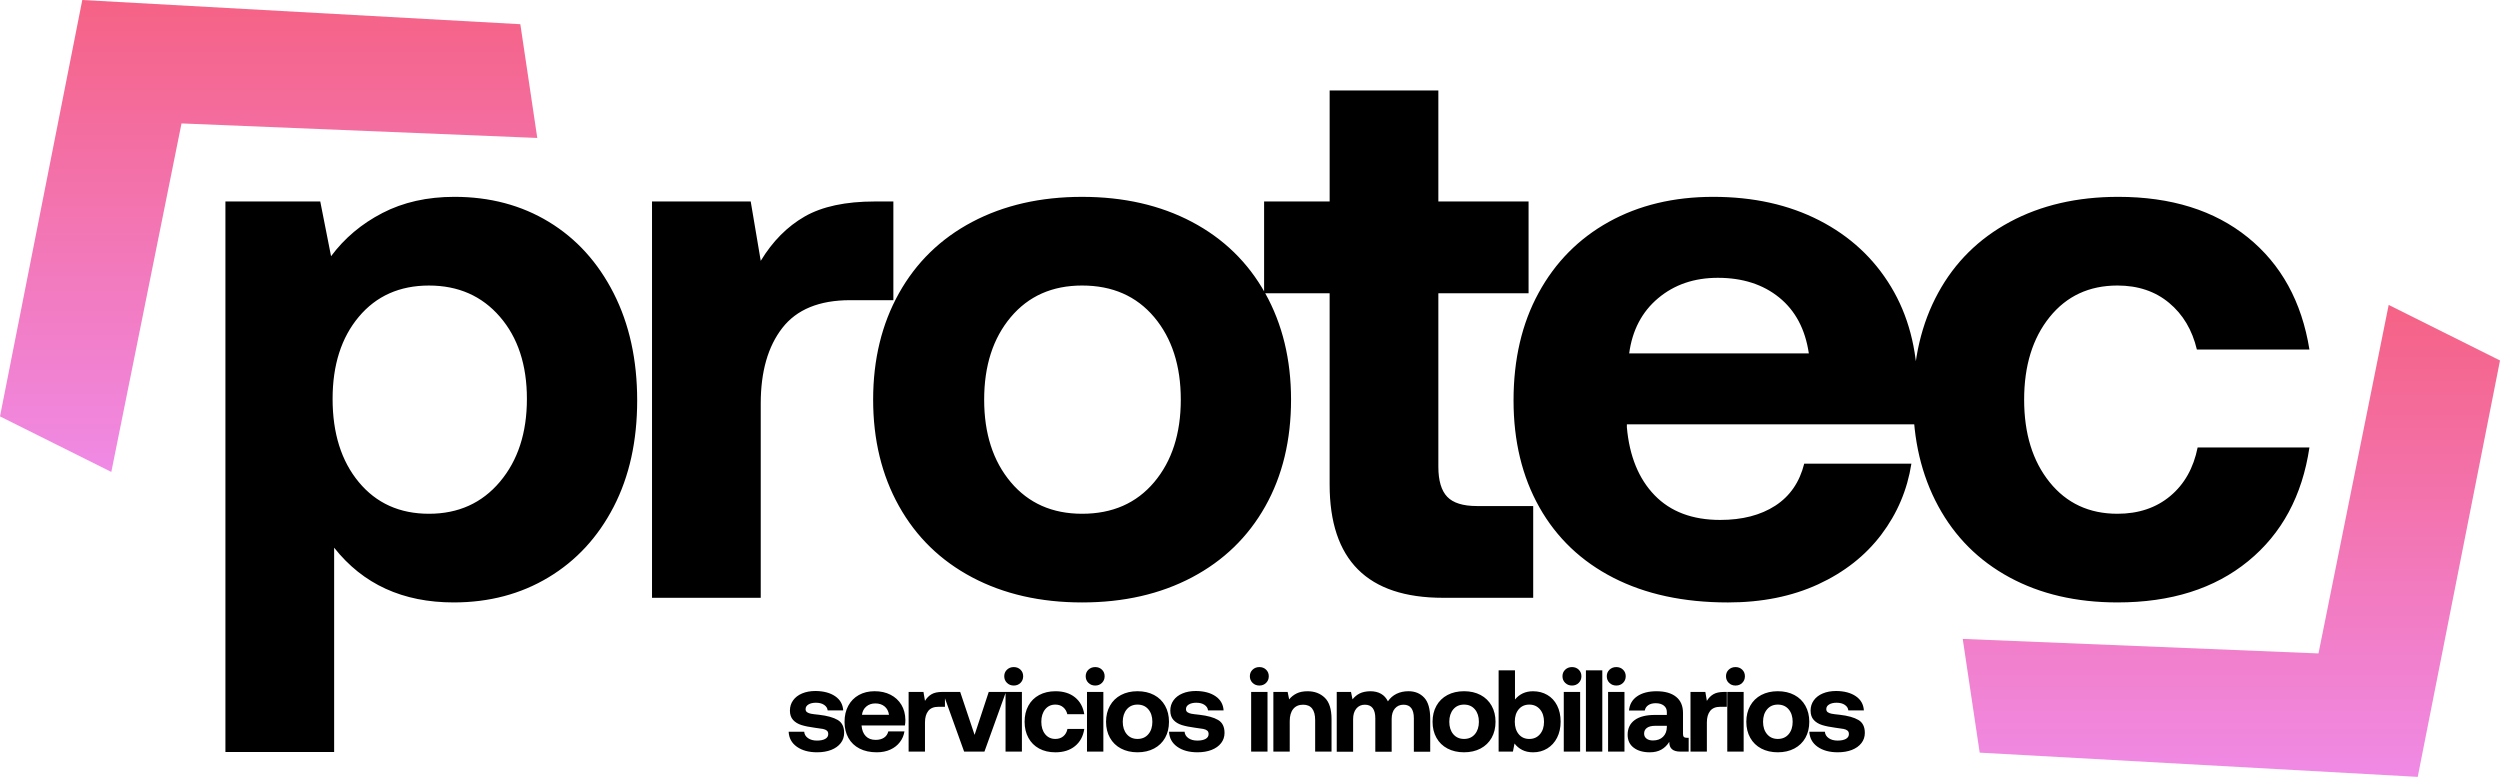
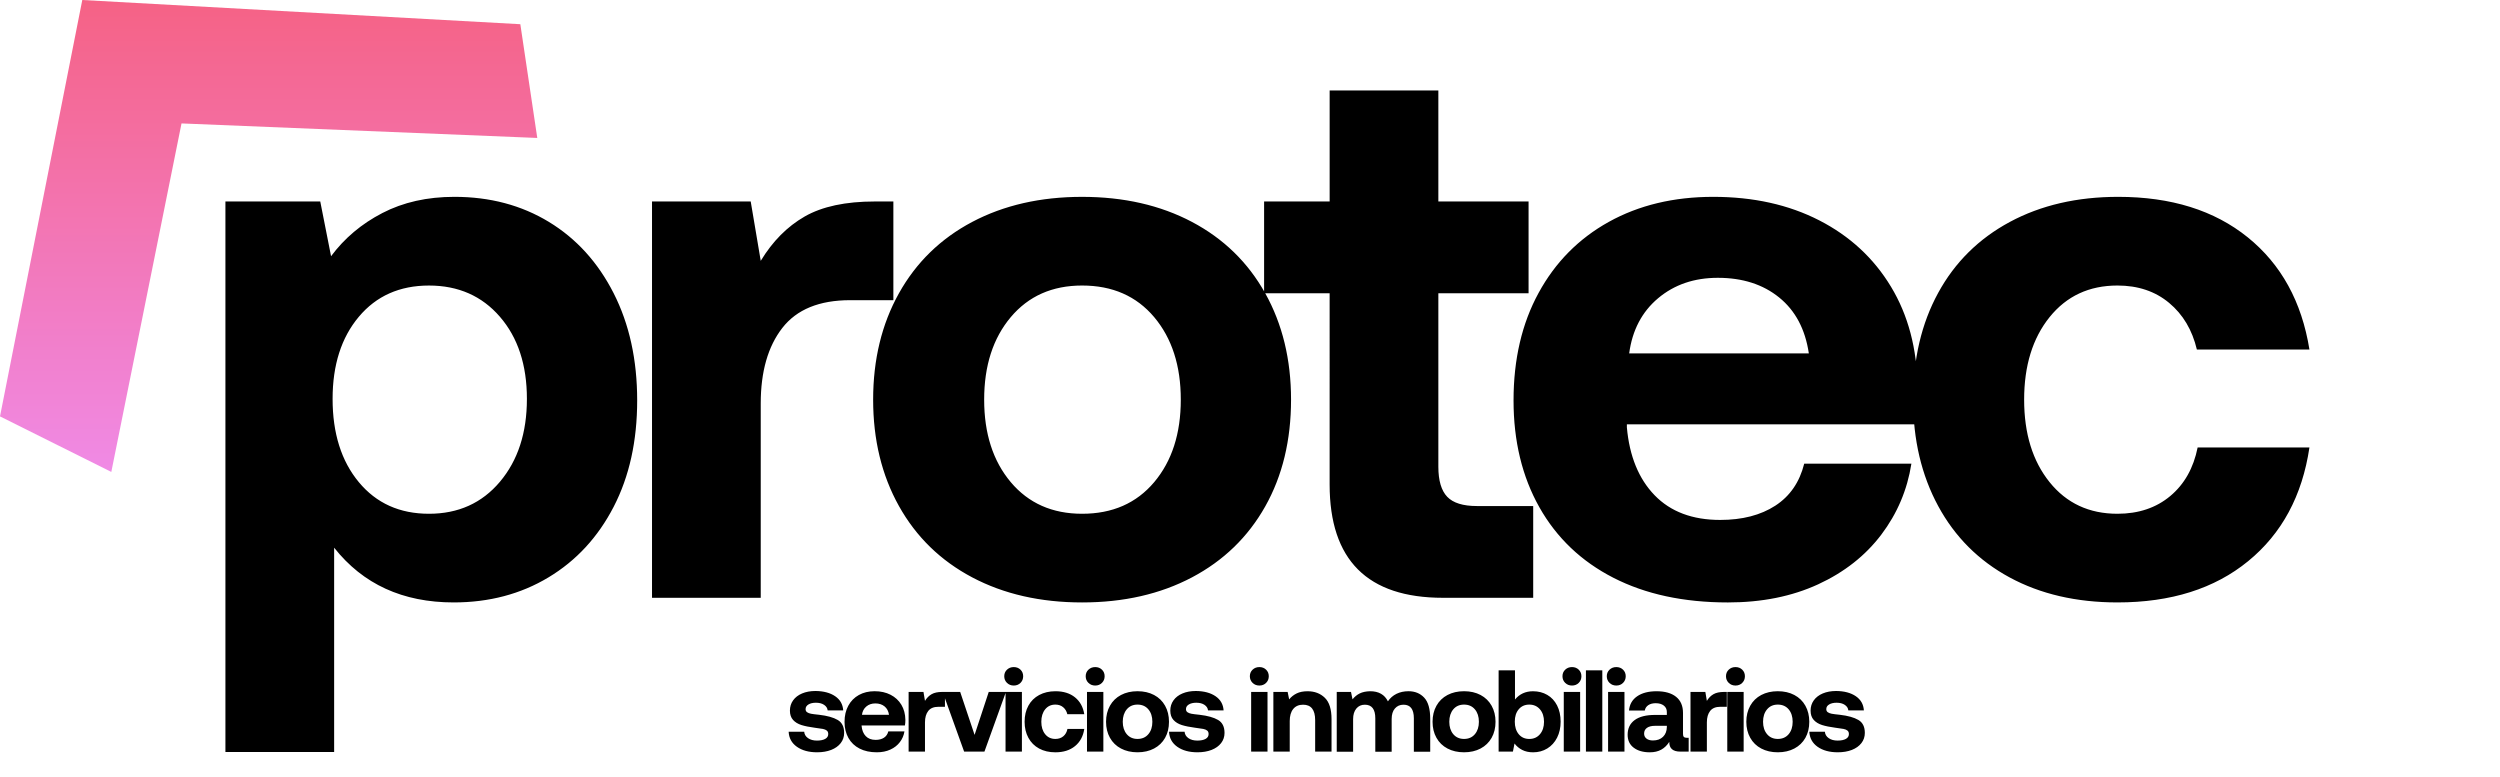
<svg xmlns="http://www.w3.org/2000/svg" xmlns:xlink="http://www.w3.org/1999/xlink" version="1.1" id="Layer_1" x="0px" y="0px" width="172.166px" height="53.5px" viewBox="0 0 172.166 53.5" enable-background="new 0 0 172.166 53.5" xml:space="preserve">
  <path d="M42.26,20.194c1.08,2.124,1.62,4.585,1.62,7.381c0,2.797-0.54,5.239-1.62,7.328s-2.575,3.708-4.487,4.858  c-1.911,1.15-4.088,1.726-6.531,1.726c-3.504,0-6.248-1.257-8.231-3.77v14.071h-7.487V13.875h6.531l0.744,3.77  c0.92-1.239,2.097-2.23,3.531-2.973c1.434-0.744,3.089-1.116,4.965-1.116c2.443,0,4.611,0.576,6.505,1.726  C39.694,16.433,41.18,18.07,42.26,20.194 M36.286,27.469c0-2.335-0.619-4.222-1.858-5.654c-1.239-1.434-2.867-2.151-4.885-2.151  s-3.629,0.717-4.832,2.151c-1.204,1.433-1.806,3.319-1.806,5.654c0,2.373,0.602,4.284,1.806,5.735  c1.203,1.451,2.814,2.177,4.832,2.177s3.646-0.734,4.885-2.203C35.667,31.708,36.286,29.806,36.286,27.469 M61.523,20.672h-2.974  c-2.124,0-3.682,0.637-4.673,1.912c-0.991,1.274-1.487,3.008-1.487,5.204v13.381h-7.487V13.875h6.797l0.69,4.089  c0.814-1.346,1.824-2.363,3.027-3.054c1.204-0.69,2.814-1.035,4.832-1.035h1.275V20.672z M61.908,34.85  c-1.186-2.124-1.778-4.566-1.778-7.327c0-2.762,0.592-5.204,1.778-7.328s2.868-3.761,5.045-4.912c2.177-1.15,4.7-1.726,7.567-1.726  c2.867,0,5.389,0.576,7.567,1.726c2.177,1.151,3.859,2.788,5.044,4.912c1.186,2.124,1.779,4.566,1.779,7.328  c0,2.796-0.593,5.248-1.779,7.354c-1.185,2.105-2.867,3.734-5.044,4.885c-2.178,1.15-4.7,1.726-7.567,1.726  c-2.867,0-5.39-0.575-7.567-1.726C64.776,38.611,63.094,36.974,61.908,34.85 M81.317,27.522c0-2.337-0.611-4.23-1.832-5.682  c-1.222-1.451-2.876-2.177-4.965-2.177c-2.053,0-3.691,0.726-4.912,2.177c-1.221,1.452-1.832,3.345-1.832,5.682  c0,2.336,0.611,4.23,1.832,5.682c1.221,1.451,2.859,2.177,4.912,2.177c2.089,0,3.743-0.726,4.965-2.177  C80.707,31.753,81.317,29.858,81.317,27.522 M87.054,20.194v-6.319h4.514V6.229h7.486v7.646h6.213v6.319h-6.213v11.947  c0,0.956,0.205,1.646,0.611,2.071c0.407,0.425,1.088,0.637,2.044,0.637h3.877v6.319h-6.213c-5.204,0-7.806-2.602-7.806-7.806V20.194  H87.054z M110.789,15.282c2.071-1.15,4.471-1.726,7.195-1.726c2.761,0,5.195,0.54,7.302,1.62c2.105,1.08,3.752,2.602,4.938,4.567  c1.187,1.964,1.797,4.274,1.832,6.93c0,0.955-0.07,1.805-0.212,2.549h-19.807v0.212c0.177,1.982,0.814,3.54,1.911,4.673  c1.098,1.133,2.604,1.699,4.514,1.699c1.522,0,2.788-0.327,3.798-0.982c1.008-0.654,1.672-1.619,1.99-2.894h7.381  c-0.283,1.806-0.974,3.434-2.07,4.885c-1.098,1.452-2.549,2.594-4.354,3.426c-1.806,0.831-3.876,1.247-6.213,1.247  c-3.044,0-5.673-0.566-7.886-1.699c-2.212-1.133-3.911-2.752-5.098-4.858c-1.186-2.106-1.778-4.558-1.778-7.354  c0-2.832,0.575-5.301,1.726-7.407C107.107,18.062,108.719,16.433,110.789,15.282 M122.524,20.486  c-1.115-0.903-2.522-1.354-4.222-1.354c-1.627,0-3,0.469-4.115,1.407c-1.115,0.938-1.778,2.204-1.991,3.797h12.372  C124.321,22.672,123.64,21.389,122.524,20.486 M145.822,41.487c-2.832,0-5.31-0.575-7.434-1.726s-3.762-2.788-4.912-4.912  s-1.726-4.566-1.726-7.327c0-2.797,0.575-5.248,1.726-7.354c1.15-2.107,2.797-3.735,4.938-4.886c2.142-1.15,4.628-1.726,7.46-1.726  c3.646,0,6.62,0.93,8.921,2.788c2.302,1.859,3.718,4.434,4.248,7.726h-7.752c-0.319-1.345-0.956-2.416-1.912-3.212  c-0.956-0.797-2.142-1.195-3.558-1.195c-1.947,0-3.505,0.726-4.673,2.177c-1.168,1.452-1.752,3.345-1.752,5.682  c0,2.336,0.584,4.23,1.752,5.682s2.726,2.177,4.673,2.177c1.451,0,2.664-0.407,3.638-1.221c0.974-0.814,1.602-1.93,1.885-3.346  h7.699c-0.495,3.327-1.902,5.938-4.221,7.832C152.504,40.541,149.504,41.487,145.822,41.487" />
-   <path d="M55.646,50.833c0.16,0.112,0.366,0.168,0.616,0.168c0.24,0,0.429-0.039,0.568-0.116c0.138-0.077,0.208-0.188,0.208-0.332  c0-0.106-0.032-0.187-0.096-0.239c-0.064-0.054-0.155-0.092-0.272-0.116c-0.117-0.023-0.309-0.051-0.576-0.084  c-0.362-0.048-0.663-0.109-0.903-0.184c-0.24-0.076-0.432-0.192-0.576-0.352c-0.144-0.16-0.216-0.374-0.216-0.64  c0-0.267,0.073-0.503,0.22-0.708s0.353-0.364,0.62-0.476c0.266-0.112,0.572-0.168,0.919-0.168c0.56,0.005,1.011,0.125,1.355,0.359  c0.344,0.234,0.529,0.56,0.556,0.976h-1.071c-0.016-0.154-0.098-0.281-0.244-0.38c-0.147-0.099-0.335-0.147-0.564-0.147  c-0.213,0-0.385,0.04-0.516,0.12c-0.13,0.079-0.196,0.187-0.196,0.319c0,0.096,0.035,0.168,0.104,0.216  c0.07,0.048,0.16,0.083,0.272,0.104c0.112,0.021,0.299,0.045,0.56,0.071c0.554,0.064,0.98,0.183,1.275,0.356  c0.296,0.173,0.444,0.47,0.444,0.892c0,0.266-0.079,0.501-0.236,0.703s-0.376,0.358-0.655,0.468  c-0.28,0.109-0.604,0.164-0.972,0.164c-0.57,0-1.034-0.127-1.391-0.38c-0.358-0.253-0.547-0.599-0.568-1.035h1.071  C55.397,50.574,55.485,50.721,55.646,50.833 M59.147,47.862c0.312-0.173,0.673-0.26,1.084-0.26c0.415,0,0.782,0.081,1.099,0.244  c0.317,0.162,0.565,0.392,0.744,0.688c0.178,0.296,0.27,0.644,0.276,1.044c0,0.144-0.011,0.271-0.033,0.384h-2.982v0.031  c0.027,0.299,0.123,0.533,0.288,0.704c0.165,0.17,0.392,0.256,0.68,0.256c0.229,0,0.42-0.05,0.571-0.148  c0.152-0.099,0.252-0.243,0.3-0.436h1.112c-0.043,0.271-0.147,0.518-0.312,0.734c-0.165,0.22-0.384,0.392-0.656,0.517  c-0.272,0.126-0.584,0.188-0.935,0.188c-0.459,0-0.855-0.085-1.188-0.256s-0.589-0.415-0.767-0.731  c-0.179-0.317-0.268-0.687-0.268-1.107c0-0.427,0.087-0.799,0.26-1.115C58.593,48.281,58.835,48.036,59.147,47.862 M60.915,48.646  c-0.167-0.136-0.379-0.204-0.635-0.204c-0.245,0-0.452,0.07-0.62,0.212s-0.268,0.332-0.3,0.571h1.863  C61.186,48.976,61.083,48.782,60.915,48.646 M65.075,48.674h-0.448c-0.319,0-0.554,0.096-0.703,0.288S63.7,49.415,63.7,49.746v2.015  h-1.127v-4.11h1.023l0.104,0.616c0.123-0.203,0.275-0.356,0.456-0.46c0.181-0.104,0.424-0.156,0.727-0.156h0.192V48.674z   M66.124,47.65l0.992,2.959l0.975-2.959h1.184l-1.48,4.11h-1.399l-1.479-4.11H66.124z M70.462,46.571  c0,0.182-0.061,0.333-0.183,0.456c-0.123,0.122-0.278,0.184-0.464,0.184c-0.187,0-0.342-0.062-0.468-0.184  c-0.125-0.123-0.188-0.274-0.188-0.456s0.063-0.332,0.188-0.452c0.126-0.119,0.281-0.18,0.468-0.18c0.186,0,0.341,0.061,0.464,0.18  C70.401,46.239,70.462,46.39,70.462,46.571 M70.375,51.761h-1.127v-4.109h1.127V51.761z M72.68,51.809c-0.427,0-0.8-0.087-1.12-0.26  c-0.319-0.174-0.566-0.42-0.739-0.74c-0.174-0.319-0.26-0.688-0.26-1.103c0-0.422,0.086-0.791,0.26-1.107  c0.173-0.317,0.421-0.563,0.743-0.736c0.323-0.173,0.697-0.26,1.123-0.26c0.55,0,0.998,0.141,1.344,0.42  c0.346,0.28,0.56,0.668,0.639,1.163h-1.167c-0.048-0.202-0.144-0.363-0.288-0.483s-0.322-0.18-0.535-0.18  c-0.293,0-0.528,0.109-0.704,0.327c-0.176,0.219-0.264,0.504-0.264,0.856c0,0.352,0.088,0.637,0.264,0.855  c0.176,0.218,0.411,0.327,0.704,0.327c0.218,0,0.401-0.061,0.548-0.184c0.146-0.123,0.241-0.29,0.283-0.504h1.159  c-0.074,0.501-0.286,0.895-0.635,1.18C73.686,51.666,73.233,51.809,72.68,51.809 M76.072,46.571c0,0.182-0.061,0.333-0.184,0.456  c-0.122,0.122-0.277,0.184-0.464,0.184c-0.186,0-0.343-0.062-0.468-0.184c-0.125-0.123-0.188-0.274-0.188-0.456  s0.063-0.332,0.188-0.452c0.125-0.119,0.282-0.18,0.468-0.18c0.187,0,0.342,0.061,0.464,0.18  C76.012,46.239,76.072,46.39,76.072,46.571 M75.984,51.761h-1.127v-4.109h1.127V51.761z M76.438,50.809  c-0.179-0.319-0.268-0.688-0.268-1.103c0-0.416,0.089-0.784,0.268-1.104c0.179-0.32,0.432-0.566,0.76-0.74  c0.327-0.173,0.707-0.26,1.139-0.26s0.811,0.087,1.14,0.26c0.327,0.174,0.58,0.42,0.759,0.74c0.179,0.319,0.268,0.688,0.268,1.104  c0,0.421-0.089,0.79-0.268,1.107c-0.179,0.316-0.432,0.562-0.759,0.735c-0.329,0.173-0.708,0.26-1.14,0.26s-0.812-0.087-1.139-0.26  C76.87,51.375,76.617,51.129,76.438,50.809 M79.359,49.706c0-0.353-0.091-0.638-0.276-0.856c-0.183-0.218-0.433-0.327-0.747-0.327  c-0.309,0-0.556,0.109-0.74,0.327c-0.183,0.219-0.276,0.504-0.276,0.856c0,0.352,0.093,0.637,0.276,0.855  c0.184,0.218,0.431,0.327,0.74,0.327c0.314,0,0.564-0.109,0.747-0.327C79.269,50.343,79.359,50.058,79.359,49.706 M81.841,50.833  c0.16,0.112,0.365,0.168,0.616,0.168c0.24,0,0.429-0.039,0.567-0.116c0.139-0.077,0.208-0.188,0.208-0.332  c0-0.106-0.031-0.187-0.095-0.239c-0.064-0.054-0.155-0.092-0.272-0.116c-0.118-0.023-0.309-0.051-0.576-0.084  c-0.363-0.048-0.664-0.109-0.904-0.184c-0.24-0.076-0.431-0.192-0.575-0.352c-0.144-0.16-0.216-0.374-0.216-0.64  c0-0.267,0.073-0.503,0.22-0.708c0.146-0.205,0.353-0.364,0.62-0.476c0.266-0.112,0.572-0.168,0.919-0.168  c0.56,0.005,1.011,0.125,1.355,0.359s0.529,0.56,0.556,0.976h-1.072c-0.016-0.154-0.097-0.281-0.243-0.38  c-0.147-0.099-0.335-0.147-0.564-0.147c-0.213,0-0.385,0.04-0.516,0.12c-0.13,0.079-0.196,0.187-0.196,0.319  c0,0.096,0.035,0.168,0.104,0.216c0.07,0.048,0.16,0.083,0.272,0.104c0.112,0.021,0.299,0.045,0.56,0.071  c0.554,0.064,0.979,0.183,1.275,0.356c0.296,0.173,0.444,0.47,0.444,0.892c0,0.266-0.079,0.501-0.236,0.703  c-0.157,0.202-0.376,0.358-0.656,0.468c-0.279,0.109-0.604,0.164-0.971,0.164c-0.571,0-1.034-0.127-1.391-0.38  c-0.358-0.253-0.547-0.599-0.568-1.035h1.071C81.593,50.574,81.682,50.721,81.841,50.833 M87.376,46.571  c0,0.182-0.061,0.333-0.184,0.456c-0.122,0.122-0.277,0.184-0.464,0.184c-0.186,0-0.342-0.062-0.467-0.184  c-0.125-0.123-0.188-0.274-0.188-0.456s0.063-0.332,0.188-0.452c0.125-0.119,0.281-0.18,0.467-0.18c0.187,0,0.342,0.061,0.464,0.18  C87.315,46.239,87.376,46.39,87.376,46.571 M87.289,51.761h-1.127v-4.109h1.127V51.761z M91.698,49.529v2.231H90.57v-2.167  c0-0.709-0.277-1.063-0.831-1.063c-0.294,0-0.52,0.099-0.68,0.296s-0.24,0.475-0.24,0.831v2.104h-1.127v-4.11h0.983l0.104,0.512  c0.144-0.176,0.317-0.313,0.52-0.411c0.202-0.099,0.453-0.148,0.751-0.148c0.48,0,0.875,0.149,1.184,0.448  C91.544,48.349,91.698,48.842,91.698,49.529 M98.494,49.506v2.263h-1.127v-2.303c0-0.624-0.237-0.936-0.712-0.936  c-0.245,0-0.442,0.087-0.592,0.26s-0.224,0.414-0.224,0.724v2.255h-1.127v-2.303c0-0.624-0.24-0.936-0.72-0.936  c-0.246,0-0.441,0.089-0.588,0.268s-0.22,0.42-0.22,0.724v2.247h-1.128V47.65h0.982l0.105,0.512  c0.139-0.176,0.304-0.312,0.495-0.407s0.433-0.146,0.72-0.152c0.587,0,0.994,0.232,1.223,0.696c0.15-0.225,0.346-0.396,0.589-0.517  c0.242-0.119,0.519-0.18,0.826-0.18c0.443,0,0.804,0.146,1.081,0.44C98.355,48.336,98.494,48.823,98.494,49.506 M98.923,50.809  c-0.179-0.319-0.268-0.688-0.268-1.103c0-0.416,0.089-0.784,0.268-1.104c0.179-0.32,0.432-0.566,0.76-0.74  c0.328-0.173,0.708-0.26,1.14-0.26s0.812,0.087,1.139,0.26c0.328,0.174,0.58,0.42,0.76,0.74c0.179,0.319,0.269,0.688,0.269,1.104  c0,0.421-0.09,0.79-0.269,1.107c-0.18,0.316-0.432,0.562-0.76,0.735c-0.327,0.173-0.707,0.26-1.139,0.26s-0.812-0.087-1.14-0.26  C99.354,51.375,99.102,51.129,98.923,50.809 M101.846,49.706c0-0.353-0.092-0.638-0.276-0.856c-0.184-0.218-0.433-0.327-0.747-0.327  c-0.31,0-0.556,0.109-0.741,0.327c-0.183,0.219-0.274,0.504-0.274,0.856c0,0.352,0.092,0.637,0.274,0.855  c0.186,0.218,0.432,0.327,0.741,0.327c0.314,0,0.563-0.109,0.747-0.327C101.754,50.343,101.846,50.058,101.846,49.706   M107.231,48.582c0.162,0.317,0.244,0.689,0.244,1.115c0,0.416-0.082,0.784-0.244,1.104c-0.163,0.32-0.388,0.568-0.676,0.744  s-0.613,0.264-0.976,0.264c-0.289,0-0.539-0.055-0.751-0.164c-0.214-0.109-0.39-0.257-0.528-0.443l-0.111,0.56h-0.984v-5.597h1.127  v2.007c0.315-0.379,0.729-0.568,1.24-0.568c0.368,0,0.695,0.084,0.983,0.251C106.844,48.022,107.068,48.265,107.231,48.582   M106.331,49.706c0-0.353-0.093-0.638-0.279-0.856c-0.187-0.218-0.432-0.327-0.735-0.327s-0.547,0.107-0.728,0.323  c-0.182,0.216-0.271,0.5-0.271,0.852c0,0.357,0.09,0.646,0.271,0.864c0.181,0.218,0.424,0.327,0.728,0.327s0.549-0.109,0.735-0.327  C106.238,50.343,106.331,50.058,106.331,49.706 M108.906,46.571c0,0.182-0.062,0.333-0.184,0.456  c-0.123,0.122-0.277,0.184-0.464,0.184s-0.344-0.062-0.469-0.184c-0.125-0.123-0.187-0.274-0.187-0.456s0.062-0.332,0.187-0.452  c0.125-0.119,0.282-0.18,0.469-0.18s0.341,0.061,0.464,0.18C108.845,46.239,108.906,46.39,108.906,46.571 M108.818,51.761h-1.127  v-4.109h1.127V51.761z M110.345,51.761h-1.128v-5.597h1.128V51.761z M111.958,46.571c0,0.182-0.061,0.333-0.184,0.456  c-0.122,0.122-0.277,0.184-0.464,0.184c-0.188,0-0.342-0.062-0.468-0.184c-0.125-0.123-0.188-0.274-0.188-0.456  s0.063-0.332,0.188-0.452c0.126-0.119,0.28-0.18,0.468-0.18c0.187,0,0.342,0.061,0.464,0.18  C111.897,46.239,111.958,46.39,111.958,46.571 M111.871,51.761h-1.128v-4.109h1.128V51.761z M116.294,51.761h-0.575  c-0.517,0-0.771-0.224-0.761-0.672c-0.148,0.234-0.332,0.413-0.551,0.536c-0.219,0.122-0.482,0.184-0.791,0.184  c-0.459,0-0.828-0.105-1.107-0.316c-0.28-0.21-0.42-0.507-0.42-0.891c0-0.438,0.16-0.774,0.483-1.012  c0.322-0.237,0.79-0.355,1.403-0.355h0.814v-0.2c0-0.187-0.068-0.335-0.208-0.444c-0.138-0.108-0.324-0.163-0.559-0.163  c-0.208,0-0.378,0.045-0.512,0.135c-0.133,0.092-0.213,0.214-0.239,0.368h-1.088c0.037-0.421,0.224-0.747,0.56-0.979  c0.336-0.231,0.781-0.348,1.336-0.348c0.58,0,1.029,0.128,1.347,0.384s0.476,0.627,0.476,1.111v1.447  c0,0.102,0.021,0.171,0.064,0.208c0.042,0.037,0.109,0.056,0.198,0.056h0.129V51.761z M113.968,49.985  c-0.234,0-0.417,0.047-0.548,0.14c-0.131,0.094-0.196,0.226-0.196,0.396c0,0.144,0.055,0.258,0.164,0.344  c0.109,0.085,0.258,0.128,0.443,0.128c0.293,0,0.525-0.084,0.696-0.252s0.259-0.394,0.263-0.676v-0.08H113.968z M118.921,48.674  h-0.448c-0.319,0-0.554,0.096-0.703,0.288s-0.224,0.453-0.224,0.784v2.015h-1.128v-4.11h1.023l0.104,0.616  c0.122-0.203,0.274-0.356,0.455-0.46c0.182-0.104,0.424-0.156,0.728-0.156h0.192V48.674z M120.166,46.571  c0,0.182-0.061,0.333-0.184,0.456c-0.122,0.122-0.276,0.184-0.464,0.184s-0.342-0.062-0.467-0.184  c-0.126-0.123-0.188-0.274-0.188-0.456s0.063-0.332,0.188-0.452c0.125-0.119,0.279-0.18,0.467-0.18s0.342,0.061,0.464,0.18  C120.105,46.239,120.166,46.39,120.166,46.571 M120.079,51.761h-1.128v-4.109h1.128V51.761z M120.532,50.809  c-0.179-0.319-0.269-0.688-0.269-1.103c0-0.416,0.09-0.784,0.269-1.104c0.178-0.32,0.432-0.566,0.758-0.74  c0.329-0.173,0.708-0.26,1.141-0.26c0.432,0,0.812,0.087,1.14,0.26c0.327,0.174,0.581,0.42,0.76,0.74  c0.178,0.319,0.268,0.688,0.268,1.104c0,0.421-0.09,0.79-0.268,1.107c-0.179,0.316-0.433,0.562-0.76,0.735  c-0.328,0.173-0.708,0.26-1.14,0.26c-0.433,0-0.812-0.087-1.141-0.26C120.964,51.375,120.71,51.129,120.532,50.809 M123.454,49.706  c0-0.353-0.092-0.638-0.275-0.856c-0.185-0.218-0.434-0.327-0.748-0.327c-0.309,0-0.557,0.109-0.739,0.327  c-0.185,0.219-0.277,0.504-0.277,0.856c0,0.352,0.093,0.637,0.277,0.855c0.183,0.218,0.431,0.327,0.739,0.327  c0.314,0,0.563-0.109,0.748-0.327C123.362,50.343,123.454,50.058,123.454,49.706 M125.936,50.833  c0.16,0.112,0.365,0.168,0.616,0.168c0.239,0,0.429-0.039,0.567-0.116s0.208-0.188,0.208-0.332c0-0.106-0.032-0.187-0.096-0.239  c-0.065-0.054-0.154-0.092-0.273-0.116c-0.116-0.023-0.308-0.051-0.574-0.084c-0.362-0.048-0.664-0.109-0.903-0.184  c-0.24-0.076-0.432-0.192-0.576-0.352c-0.144-0.16-0.216-0.374-0.216-0.64c0-0.267,0.073-0.503,0.22-0.708s0.354-0.364,0.62-0.476  c0.267-0.112,0.573-0.168,0.919-0.168c0.561,0.005,1.011,0.125,1.355,0.359c0.344,0.234,0.528,0.56,0.556,0.976h-1.071  c-0.016-0.154-0.097-0.281-0.244-0.38c-0.146-0.099-0.335-0.147-0.563-0.147c-0.213,0-0.385,0.04-0.516,0.12  c-0.132,0.079-0.195,0.187-0.195,0.319c0,0.096,0.034,0.168,0.104,0.216s0.16,0.083,0.271,0.104c0.112,0.021,0.299,0.045,0.56,0.071  c0.555,0.064,0.979,0.183,1.275,0.356c0.296,0.173,0.444,0.47,0.444,0.892c0,0.266-0.079,0.501-0.236,0.703  s-0.376,0.358-0.655,0.468c-0.28,0.109-0.604,0.164-0.972,0.164c-0.57,0-1.034-0.127-1.392-0.38  c-0.356-0.253-0.546-0.599-0.567-1.035h1.071C125.688,50.574,125.776,50.721,125.936,50.833" />
+   <path d="M55.646,50.833c0.16,0.112,0.366,0.168,0.616,0.168c0.24,0,0.429-0.039,0.568-0.116c0.138-0.077,0.208-0.188,0.208-0.332  c0-0.106-0.032-0.187-0.096-0.239c-0.064-0.054-0.155-0.092-0.272-0.116c-0.117-0.023-0.309-0.051-0.576-0.084  c-0.362-0.048-0.663-0.109-0.903-0.184c-0.24-0.076-0.432-0.192-0.576-0.352c-0.144-0.16-0.216-0.374-0.216-0.64  c0-0.267,0.073-0.503,0.22-0.708s0.353-0.364,0.62-0.476c0.266-0.112,0.572-0.168,0.919-0.168c0.56,0.005,1.011,0.125,1.355,0.359  c0.344,0.234,0.529,0.56,0.556,0.976h-1.071c-0.016-0.154-0.098-0.281-0.244-0.38c-0.147-0.099-0.335-0.147-0.564-0.147  c-0.213,0-0.385,0.04-0.516,0.12c-0.13,0.079-0.196,0.187-0.196,0.319c0,0.096,0.035,0.168,0.104,0.216  c0.07,0.048,0.16,0.083,0.272,0.104c0.112,0.021,0.299,0.045,0.56,0.071c0.554,0.064,0.98,0.183,1.275,0.356  c0.296,0.173,0.444,0.47,0.444,0.892c0,0.266-0.079,0.501-0.236,0.703s-0.376,0.358-0.655,0.468  c-0.28,0.109-0.604,0.164-0.972,0.164c-0.57,0-1.034-0.127-1.391-0.38c-0.358-0.253-0.547-0.599-0.568-1.035h1.071  C55.397,50.574,55.485,50.721,55.646,50.833 M59.147,47.862c0.312-0.173,0.673-0.26,1.084-0.26c0.415,0,0.782,0.081,1.099,0.244  c0.317,0.162,0.565,0.392,0.744,0.688c0.178,0.296,0.27,0.644,0.276,1.044c0,0.144-0.011,0.271-0.033,0.384h-2.982v0.031  c0.027,0.299,0.123,0.533,0.288,0.704c0.165,0.17,0.392,0.256,0.68,0.256c0.229,0,0.42-0.05,0.571-0.148  c0.152-0.099,0.252-0.243,0.3-0.436h1.112c-0.043,0.271-0.147,0.518-0.312,0.734c-0.165,0.22-0.384,0.392-0.656,0.517  c-0.272,0.126-0.584,0.188-0.935,0.188c-0.459,0-0.855-0.085-1.188-0.256s-0.589-0.415-0.767-0.731  c-0.179-0.317-0.268-0.687-0.268-1.107c0-0.427,0.087-0.799,0.26-1.115C58.593,48.281,58.835,48.036,59.147,47.862 M60.915,48.646  c-0.167-0.136-0.379-0.204-0.635-0.204c-0.245,0-0.452,0.07-0.62,0.212s-0.268,0.332-0.3,0.571h1.863  C61.186,48.976,61.083,48.782,60.915,48.646 M65.075,48.674h-0.448c-0.319,0-0.554,0.096-0.703,0.288S63.7,49.415,63.7,49.746v2.015  h-1.127v-4.11h1.023l0.104,0.616c0.123-0.203,0.275-0.356,0.456-0.46c0.181-0.104,0.424-0.156,0.727-0.156h0.192V48.674z   M66.124,47.65l0.992,2.959l0.975-2.959h1.184l-1.48,4.11h-1.399l-1.479-4.11H66.124z M70.462,46.571  c0,0.182-0.061,0.333-0.183,0.456c-0.123,0.122-0.278,0.184-0.464,0.184c-0.187,0-0.342-0.062-0.468-0.184  c-0.125-0.123-0.188-0.274-0.188-0.456s0.063-0.332,0.188-0.452c0.126-0.119,0.281-0.18,0.468-0.18c0.186,0,0.341,0.061,0.464,0.18  C70.401,46.239,70.462,46.39,70.462,46.571 M70.375,51.761h-1.127v-4.109h1.127V51.761z M72.68,51.809c-0.427,0-0.8-0.087-1.12-0.26  c-0.319-0.174-0.566-0.42-0.739-0.74c-0.174-0.319-0.26-0.688-0.26-1.103c0-0.422,0.086-0.791,0.26-1.107  c0.173-0.317,0.421-0.563,0.743-0.736c0.323-0.173,0.697-0.26,1.123-0.26c0.55,0,0.998,0.141,1.344,0.42  c0.346,0.28,0.56,0.668,0.639,1.163h-1.167c-0.048-0.202-0.144-0.363-0.288-0.483s-0.322-0.18-0.535-0.18  c-0.293,0-0.528,0.109-0.704,0.327c-0.176,0.219-0.264,0.504-0.264,0.856c0,0.352,0.088,0.637,0.264,0.855  c0.176,0.218,0.411,0.327,0.704,0.327c0.218,0,0.401-0.061,0.548-0.184c0.146-0.123,0.241-0.29,0.283-0.504h1.159  c-0.074,0.501-0.286,0.895-0.635,1.18C73.686,51.666,73.233,51.809,72.68,51.809 M76.072,46.571c0,0.182-0.061,0.333-0.184,0.456  c-0.122,0.122-0.277,0.184-0.464,0.184c-0.186,0-0.343-0.062-0.468-0.184c-0.125-0.123-0.188-0.274-0.188-0.456  s0.063-0.332,0.188-0.452c0.125-0.119,0.282-0.18,0.468-0.18c0.187,0,0.342,0.061,0.464,0.18  C76.012,46.239,76.072,46.39,76.072,46.571 M75.984,51.761h-1.127v-4.109h1.127V51.761z M76.438,50.809  c-0.179-0.319-0.268-0.688-0.268-1.103c0-0.416,0.089-0.784,0.268-1.104c0.179-0.32,0.432-0.566,0.76-0.74  c0.327-0.173,0.707-0.26,1.139-0.26s0.811,0.087,1.14,0.26c0.327,0.174,0.58,0.42,0.759,0.74c0.179,0.319,0.268,0.688,0.268,1.104  c0,0.421-0.089,0.79-0.268,1.107c-0.179,0.316-0.432,0.562-0.759,0.735c-0.329,0.173-0.708,0.26-1.14,0.26s-0.812-0.087-1.139-0.26  C76.87,51.375,76.617,51.129,76.438,50.809 M79.359,49.706c0-0.353-0.091-0.638-0.276-0.856c-0.183-0.218-0.433-0.327-0.747-0.327  c-0.309,0-0.556,0.109-0.74,0.327c-0.183,0.219-0.276,0.504-0.276,0.856c0,0.352,0.093,0.637,0.276,0.855  c0.184,0.218,0.431,0.327,0.74,0.327c0.314,0,0.564-0.109,0.747-0.327C79.269,50.343,79.359,50.058,79.359,49.706 M81.841,50.833  c0.16,0.112,0.365,0.168,0.616,0.168c0.24,0,0.429-0.039,0.567-0.116c0.139-0.077,0.208-0.188,0.208-0.332  c0-0.106-0.031-0.187-0.095-0.239c-0.064-0.054-0.155-0.092-0.272-0.116c-0.118-0.023-0.309-0.051-0.576-0.084  c-0.363-0.048-0.664-0.109-0.904-0.184c-0.24-0.076-0.431-0.192-0.575-0.352c-0.144-0.16-0.216-0.374-0.216-0.64  c0-0.267,0.073-0.503,0.22-0.708c0.146-0.205,0.353-0.364,0.62-0.476c0.266-0.112,0.572-0.168,0.919-0.168  c0.56,0.005,1.011,0.125,1.355,0.359s0.529,0.56,0.556,0.976h-1.072c-0.016-0.154-0.097-0.281-0.243-0.38  c-0.147-0.099-0.335-0.147-0.564-0.147c-0.213,0-0.385,0.04-0.516,0.12c-0.13,0.079-0.196,0.187-0.196,0.319  c0,0.096,0.035,0.168,0.104,0.216c0.07,0.048,0.16,0.083,0.272,0.104c0.112,0.021,0.299,0.045,0.56,0.071  c0.554,0.064,0.979,0.183,1.275,0.356c0.296,0.173,0.444,0.47,0.444,0.892c0,0.266-0.079,0.501-0.236,0.703  c-0.157,0.202-0.376,0.358-0.656,0.468c-0.279,0.109-0.604,0.164-0.971,0.164c-0.571,0-1.034-0.127-1.391-0.38  c-0.358-0.253-0.547-0.599-0.568-1.035h1.071C81.593,50.574,81.682,50.721,81.841,50.833 M87.376,46.571  c0,0.182-0.061,0.333-0.184,0.456c-0.122,0.122-0.277,0.184-0.464,0.184c-0.186,0-0.342-0.062-0.467-0.184  c-0.125-0.123-0.188-0.274-0.188-0.456s0.063-0.332,0.188-0.452c0.125-0.119,0.281-0.18,0.467-0.18c0.187,0,0.342,0.061,0.464,0.18  C87.315,46.239,87.376,46.39,87.376,46.571 M87.289,51.761h-1.127v-4.109h1.127V51.761z M91.698,49.529v2.231H90.57v-2.167  c0-0.709-0.277-1.063-0.831-1.063c-0.294,0-0.52,0.099-0.68,0.296s-0.24,0.475-0.24,0.831v2.104h-1.127v-4.11h0.983l0.104,0.512  c0.144-0.176,0.317-0.313,0.52-0.411c0.202-0.099,0.453-0.148,0.751-0.148c0.48,0,0.875,0.149,1.184,0.448  C91.544,48.349,91.698,48.842,91.698,49.529 M98.494,49.506v2.263h-1.127v-2.303c0-0.624-0.237-0.936-0.712-0.936  c-0.245,0-0.442,0.087-0.592,0.26s-0.224,0.414-0.224,0.724v2.255h-1.127v-2.303c0-0.624-0.24-0.936-0.72-0.936  c-0.246,0-0.441,0.089-0.588,0.268s-0.22,0.42-0.22,0.724v2.247h-1.128V47.65h0.982l0.105,0.512  c0.139-0.176,0.304-0.312,0.495-0.407s0.433-0.146,0.72-0.152c0.587,0,0.994,0.232,1.223,0.696c0.15-0.225,0.346-0.396,0.589-0.517  c0.242-0.119,0.519-0.18,0.826-0.18c0.443,0,0.804,0.146,1.081,0.44C98.355,48.336,98.494,48.823,98.494,49.506 M98.923,50.809  c-0.179-0.319-0.268-0.688-0.268-1.103c0-0.416,0.089-0.784,0.268-1.104c0.179-0.32,0.432-0.566,0.76-0.74  c0.328-0.173,0.708-0.26,1.14-0.26s0.812,0.087,1.139,0.26c0.328,0.174,0.58,0.42,0.76,0.74c0.179,0.319,0.269,0.688,0.269,1.104  c0,0.421-0.09,0.79-0.269,1.107c-0.18,0.316-0.432,0.562-0.76,0.735c-0.327,0.173-0.707,0.26-1.139,0.26s-0.812-0.087-1.14-0.26  C99.354,51.375,99.102,51.129,98.923,50.809 M101.846,49.706c0-0.353-0.092-0.638-0.276-0.856c-0.184-0.218-0.433-0.327-0.747-0.327  c-0.31,0-0.556,0.109-0.741,0.327c-0.183,0.219-0.274,0.504-0.274,0.856c0,0.352,0.092,0.637,0.274,0.855  c0.186,0.218,0.432,0.327,0.741,0.327c0.314,0,0.563-0.109,0.747-0.327C101.754,50.343,101.846,50.058,101.846,49.706   M107.231,48.582c0.162,0.317,0.244,0.689,0.244,1.115c0,0.416-0.082,0.784-0.244,1.104c-0.163,0.32-0.388,0.568-0.676,0.744  s-0.613,0.264-0.976,0.264c-0.289,0-0.539-0.055-0.751-0.164c-0.214-0.109-0.39-0.257-0.528-0.443l-0.111,0.56h-0.984v-5.597h1.127  v2.007c0.315-0.379,0.729-0.568,1.24-0.568c0.368,0,0.695,0.084,0.983,0.251C106.844,48.022,107.068,48.265,107.231,48.582   M106.331,49.706c0-0.353-0.093-0.638-0.279-0.856c-0.187-0.218-0.432-0.327-0.735-0.327s-0.547,0.107-0.728,0.323  c-0.182,0.216-0.271,0.5-0.271,0.852c0,0.357,0.09,0.646,0.271,0.864c0.181,0.218,0.424,0.327,0.728,0.327s0.549-0.109,0.735-0.327  C106.238,50.343,106.331,50.058,106.331,49.706 M108.906,46.571c0,0.182-0.062,0.333-0.184,0.456  c-0.123,0.122-0.277,0.184-0.464,0.184s-0.344-0.062-0.469-0.184c-0.125-0.123-0.187-0.274-0.187-0.456s0.062-0.332,0.187-0.452  c0.125-0.119,0.282-0.18,0.469-0.18s0.341,0.061,0.464,0.18C108.845,46.239,108.906,46.39,108.906,46.571 M108.818,51.761h-1.127  v-4.109h1.127V51.761M110.345,51.761h-1.128v-5.597h1.128V51.761z M111.958,46.571c0,0.182-0.061,0.333-0.184,0.456  c-0.122,0.122-0.277,0.184-0.464,0.184c-0.188,0-0.342-0.062-0.468-0.184c-0.125-0.123-0.188-0.274-0.188-0.456  s0.063-0.332,0.188-0.452c0.126-0.119,0.28-0.18,0.468-0.18c0.187,0,0.342,0.061,0.464,0.18  C111.897,46.239,111.958,46.39,111.958,46.571 M111.871,51.761h-1.128v-4.109h1.128V51.761z M116.294,51.761h-0.575  c-0.517,0-0.771-0.224-0.761-0.672c-0.148,0.234-0.332,0.413-0.551,0.536c-0.219,0.122-0.482,0.184-0.791,0.184  c-0.459,0-0.828-0.105-1.107-0.316c-0.28-0.21-0.42-0.507-0.42-0.891c0-0.438,0.16-0.774,0.483-1.012  c0.322-0.237,0.79-0.355,1.403-0.355h0.814v-0.2c0-0.187-0.068-0.335-0.208-0.444c-0.138-0.108-0.324-0.163-0.559-0.163  c-0.208,0-0.378,0.045-0.512,0.135c-0.133,0.092-0.213,0.214-0.239,0.368h-1.088c0.037-0.421,0.224-0.747,0.56-0.979  c0.336-0.231,0.781-0.348,1.336-0.348c0.58,0,1.029,0.128,1.347,0.384s0.476,0.627,0.476,1.111v1.447  c0,0.102,0.021,0.171,0.064,0.208c0.042,0.037,0.109,0.056,0.198,0.056h0.129V51.761z M113.968,49.985  c-0.234,0-0.417,0.047-0.548,0.14c-0.131,0.094-0.196,0.226-0.196,0.396c0,0.144,0.055,0.258,0.164,0.344  c0.109,0.085,0.258,0.128,0.443,0.128c0.293,0,0.525-0.084,0.696-0.252s0.259-0.394,0.263-0.676v-0.08H113.968z M118.921,48.674  h-0.448c-0.319,0-0.554,0.096-0.703,0.288s-0.224,0.453-0.224,0.784v2.015h-1.128v-4.11h1.023l0.104,0.616  c0.122-0.203,0.274-0.356,0.455-0.46c0.182-0.104,0.424-0.156,0.728-0.156h0.192V48.674z M120.166,46.571  c0,0.182-0.061,0.333-0.184,0.456c-0.122,0.122-0.276,0.184-0.464,0.184s-0.342-0.062-0.467-0.184  c-0.126-0.123-0.188-0.274-0.188-0.456s0.063-0.332,0.188-0.452c0.125-0.119,0.279-0.18,0.467-0.18s0.342,0.061,0.464,0.18  C120.105,46.239,120.166,46.39,120.166,46.571 M120.079,51.761h-1.128v-4.109h1.128V51.761z M120.532,50.809  c-0.179-0.319-0.269-0.688-0.269-1.103c0-0.416,0.09-0.784,0.269-1.104c0.178-0.32,0.432-0.566,0.758-0.74  c0.329-0.173,0.708-0.26,1.141-0.26c0.432,0,0.812,0.087,1.14,0.26c0.327,0.174,0.581,0.42,0.76,0.74  c0.178,0.319,0.268,0.688,0.268,1.104c0,0.421-0.09,0.79-0.268,1.107c-0.179,0.316-0.433,0.562-0.76,0.735  c-0.328,0.173-0.708,0.26-1.14,0.26c-0.433,0-0.812-0.087-1.141-0.26C120.964,51.375,120.71,51.129,120.532,50.809 M123.454,49.706  c0-0.353-0.092-0.638-0.275-0.856c-0.185-0.218-0.434-0.327-0.748-0.327c-0.309,0-0.557,0.109-0.739,0.327  c-0.185,0.219-0.277,0.504-0.277,0.856c0,0.352,0.093,0.637,0.277,0.855c0.183,0.218,0.431,0.327,0.739,0.327  c0.314,0,0.563-0.109,0.748-0.327C123.362,50.343,123.454,50.058,123.454,49.706 M125.936,50.833  c0.16,0.112,0.365,0.168,0.616,0.168c0.239,0,0.429-0.039,0.567-0.116s0.208-0.188,0.208-0.332c0-0.106-0.032-0.187-0.096-0.239  c-0.065-0.054-0.154-0.092-0.273-0.116c-0.116-0.023-0.308-0.051-0.574-0.084c-0.362-0.048-0.664-0.109-0.903-0.184  c-0.24-0.076-0.432-0.192-0.576-0.352c-0.144-0.16-0.216-0.374-0.216-0.64c0-0.267,0.073-0.503,0.22-0.708s0.354-0.364,0.62-0.476  c0.267-0.112,0.573-0.168,0.919-0.168c0.561,0.005,1.011,0.125,1.355,0.359c0.344,0.234,0.528,0.56,0.556,0.976h-1.071  c-0.016-0.154-0.097-0.281-0.244-0.38c-0.146-0.099-0.335-0.147-0.563-0.147c-0.213,0-0.385,0.04-0.516,0.12  c-0.132,0.079-0.195,0.187-0.195,0.319c0,0.096,0.034,0.168,0.104,0.216s0.16,0.083,0.271,0.104c0.112,0.021,0.299,0.045,0.56,0.071  c0.555,0.064,0.979,0.183,1.275,0.356c0.296,0.173,0.444,0.47,0.444,0.892c0,0.266-0.079,0.501-0.236,0.703  s-0.376,0.358-0.655,0.468c-0.28,0.109-0.604,0.164-0.972,0.164c-0.57,0-1.034-0.127-1.392-0.38  c-0.356-0.253-0.546-0.599-0.567-1.035h1.071C125.688,50.574,125.776,50.721,125.936,50.833" />
  <g>
    <defs>
      <polygon id="SVGID_1_" points="0,28.676 7.666,32.5 12.5,8.5 37,9.5 35.833,1.667 5.667,0   " />
    </defs>
    <clipPath id="SVGID_2_">
      <use xlink:href="#SVGID_1_" overflow="visible" />
    </clipPath>
    <linearGradient id="SVGID_3_" gradientUnits="userSpaceOnUse" x1="-101.167" y1="218.501" x2="-100.167" y2="218.501" gradientTransform="matrix(-1.400000e-006 32.501 32.501 1.400000e-006 -7082.867 3287.976)">
      <stop offset="0" style="stop-color:#F56285" />
      <stop offset="1" style="stop-color:#F08AE5" />
    </linearGradient>
    <rect clip-path="url(#SVGID_2_)" fill="url(#SVGID_3_)" width="37" height="32.5" />
  </g>
  <g>
    <defs>
-       <polygon id="SVGID_4_" points="159.666,45 135.166,44 136.334,51.832 166.5,53.5 172.166,24.825 164.5,21   " />
-     </defs>
+       </defs>
    <clipPath id="SVGID_5_">
      <use xlink:href="#SVGID_4_" overflow="visible" />
    </clipPath>
    <linearGradient id="SVGID_6_" gradientUnits="userSpaceOnUse" x1="-101.167" y1="218.5" x2="-100.167" y2="218.5" gradientTransform="matrix(-1.400000e-006 32.501 32.501 1.400000e-006 -6947.68 3308.976)">
      <stop offset="0" style="stop-color:#F56285" />
      <stop offset="1" style="stop-color:#F08AE5" />
    </linearGradient>
    <rect x="135.166" y="21" clip-path="url(#SVGID_5_)" fill="url(#SVGID_6_)" width="37" height="32.5" />
  </g>
</svg>